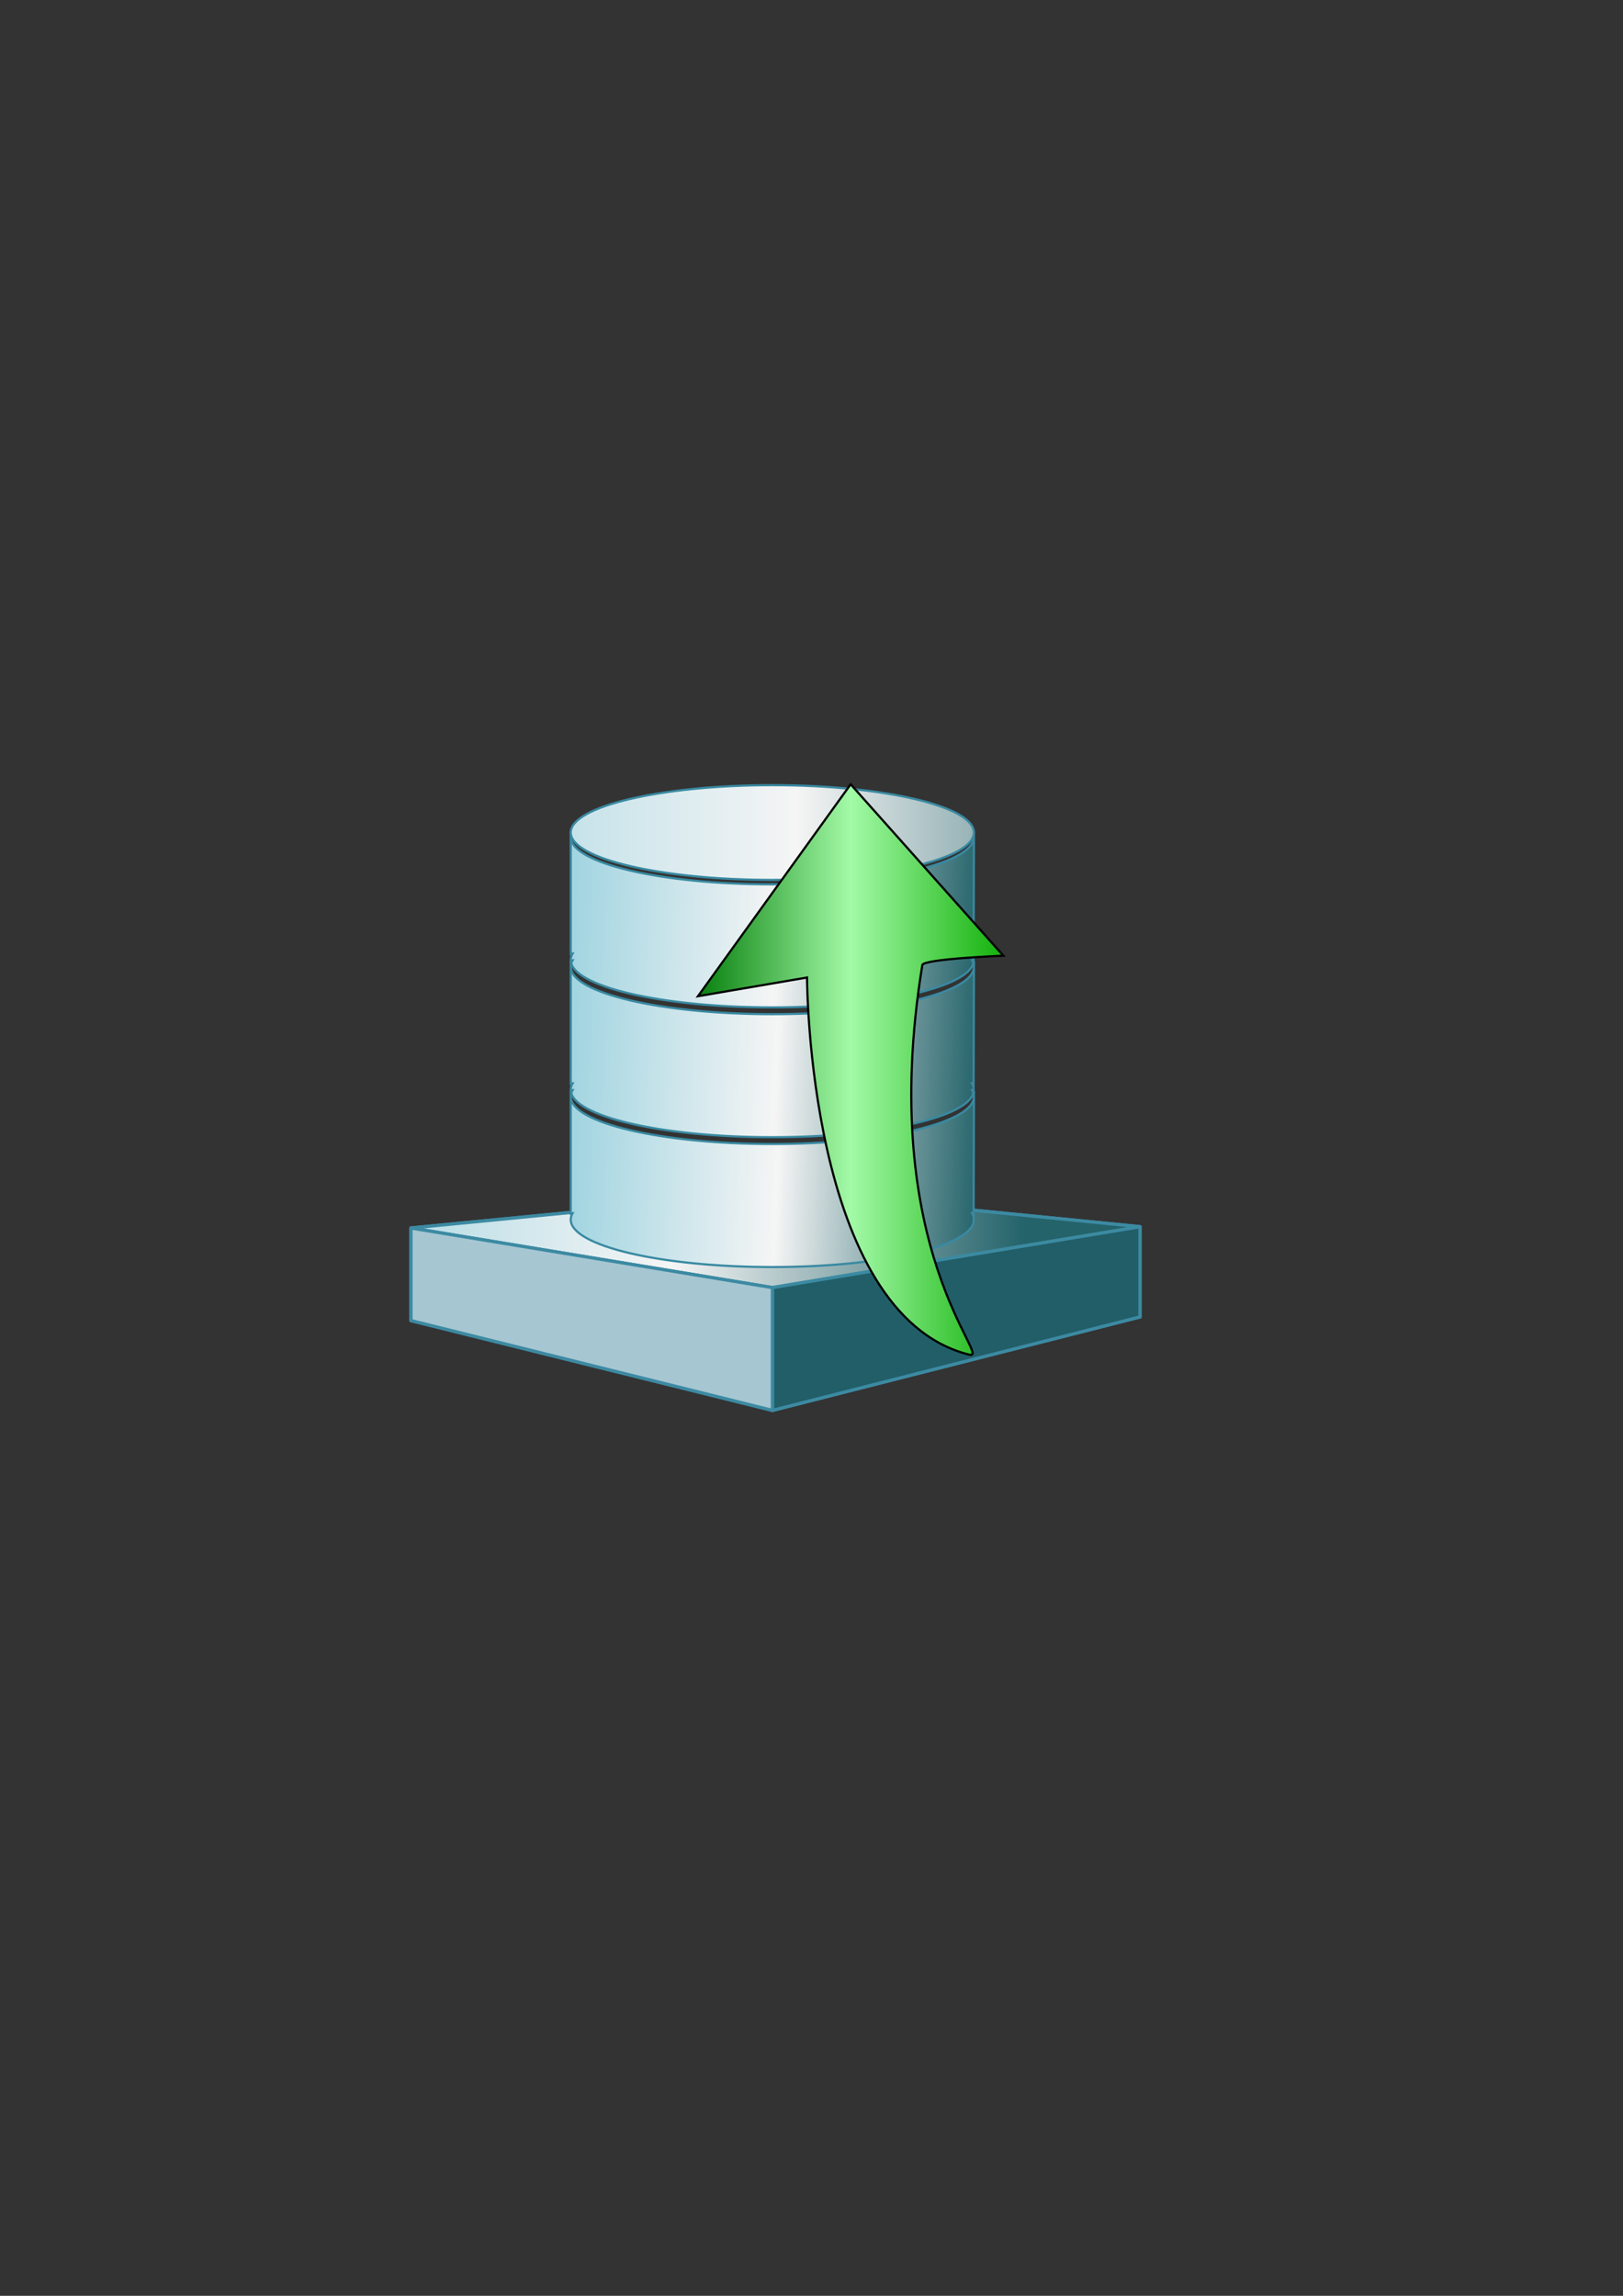
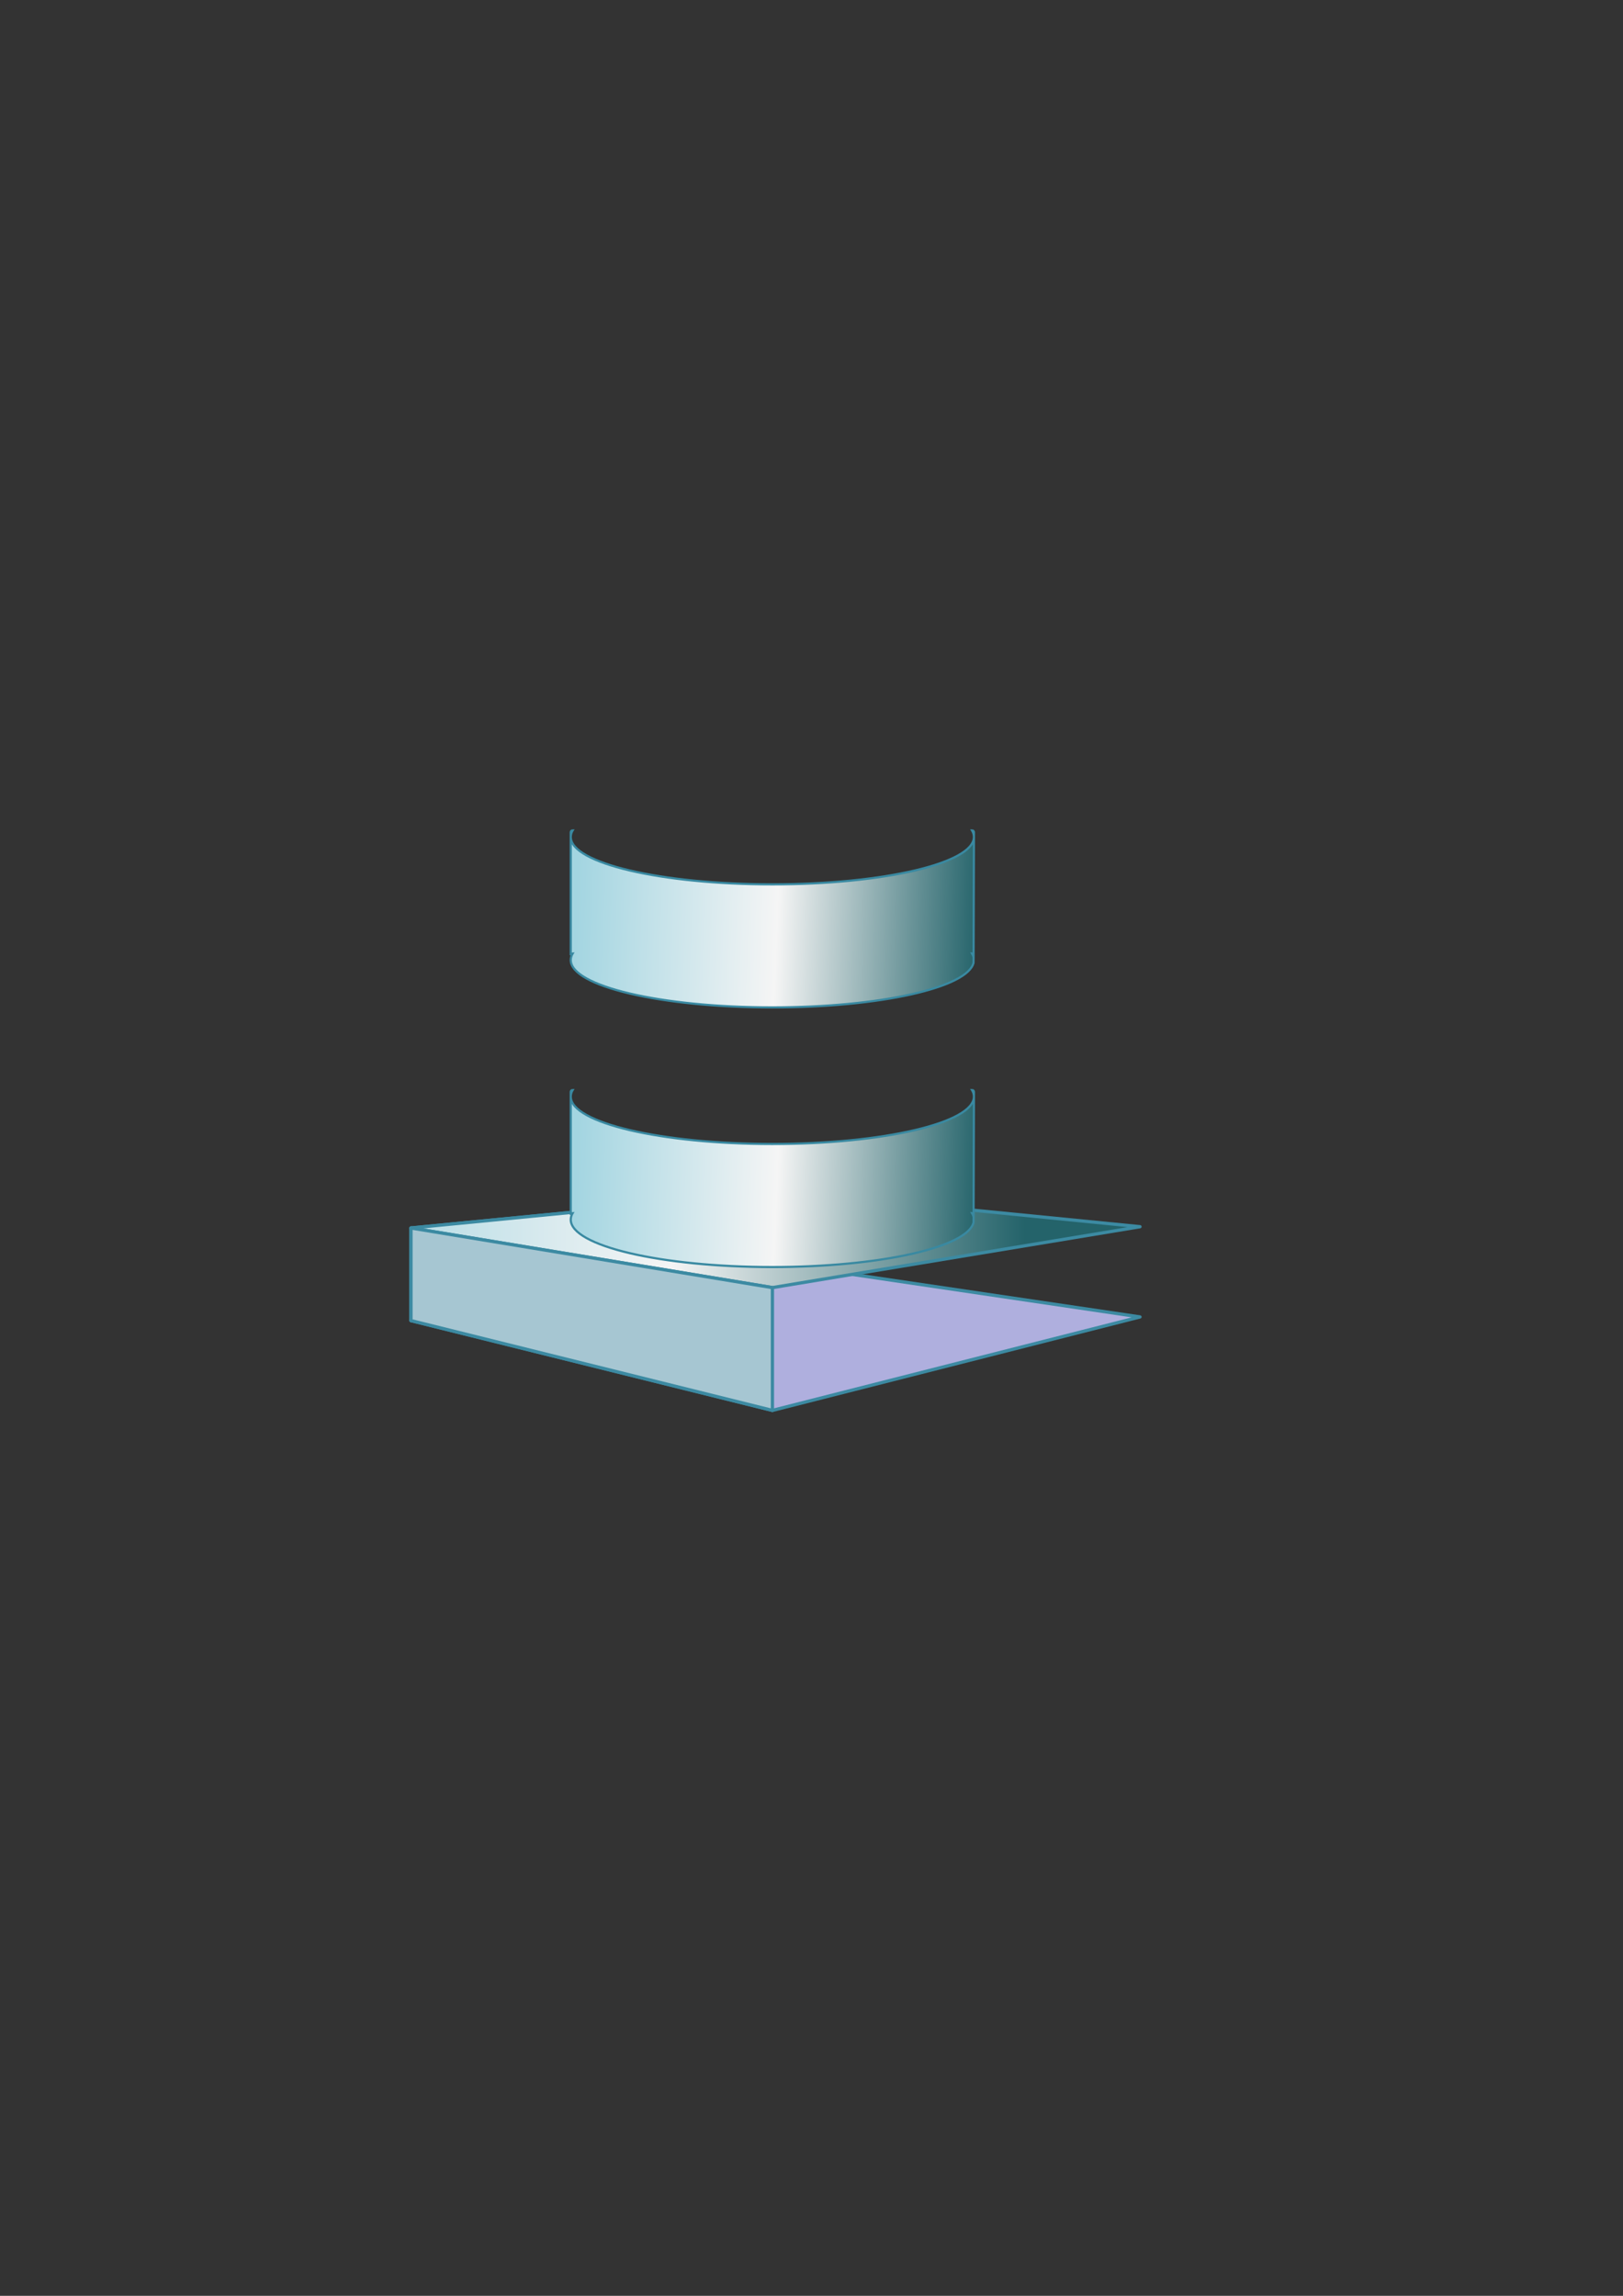
<svg xmlns="http://www.w3.org/2000/svg" xmlns:ns1="http://www.inkscape.org/namespaces/inkscape" xmlns:ns2="http://sodipodi.sourceforge.net/DTD/sodipodi-0.dtd" xmlns:xlink="http://www.w3.org/1999/xlink" width="744.094" height="1052.362" id="svg2" version="1.1" ns1:version="0.47 r22583" ns2:docname="DatabasePlatformUp.svg">
  <rect width="100%" height="100%" fill="#333333" stroke="none" />
  <defs id="defs4">
    <linearGradient id="linearGradient4055">
      <stop style="stop-color:#077e0d;stop-opacity:1;" offset="0" id="stop4057" />
      <stop id="stop4063" offset="0.5" style="stop-color:#a3faa7;stop-opacity:1;" />
      <stop style="stop-color:#12b00a;stop-opacity:1;" offset="1" id="stop4059" />
    </linearGradient>
    <linearGradient id="linearGradient3590">
      <stop style="stop-color:#a3d5e1;stop-opacity:1;" offset="0" id="stop3592" />
      <stop id="stop3598" offset="0.5" style="stop-color:#f5f5f5;stop-opacity:1;" />
      <stop style="stop-color:#24636a;stop-opacity:1;" offset="1" id="stop3594" />
    </linearGradient>
    <ns1:perspective ns2:type="inkscape:persp3d" ns1:vp_x="-320.22258 : 573.36456 : 1" ns1:vp_y="0 : 1000 : 0" ns1:vp_z="989.54113 : 567.40517 : 1" ns1:persp3d-origin="305.37717 : 286.17824 : 1" id="perspective10" />
    <ns1:perspective id="perspective3618" ns1:persp3d-origin="0.5 : 0.33333333 : 1" ns1:vp_z="1 : 0.5 : 1" ns1:vp_y="0 : 1000 : 0" ns1:vp_x="0 : 0.5 : 1" ns2:type="inkscape:persp3d" />
    <linearGradient ns1:collect="always" xlink:href="#linearGradient3590-1" id="linearGradient3596-3" x1="269.711" y1="465.969" x2="454.569" y2="473.545" gradientUnits="userSpaceOnUse" />
    <linearGradient id="linearGradient3590-1">
      <stop style="stop-color:#c2c2c2;stop-opacity:1;" offset="0" id="stop3592-6" />
      <stop id="stop3598-8" offset="0.5" style="stop-color:#f5f5f5;stop-opacity:1;" />
      <stop style="stop-color:#474747;stop-opacity:1;" offset="1" id="stop3594-8" />
    </linearGradient>
    <ns1:perspective id="perspective3695" ns1:persp3d-origin="0.5 : 0.33333333 : 1" ns1:vp_z="1 : 0.5 : 1" ns1:vp_y="0 : 1000 : 0" ns1:vp_x="0 : 0.5 : 1" ns2:type="inkscape:persp3d" />
    <linearGradient ns1:collect="always" xlink:href="#linearGradient3590-3" id="linearGradient3608-0" x1="192.939" y1="380.106" x2="553.564" y2="380.106" gradientUnits="userSpaceOnUse" />
    <linearGradient id="linearGradient3590-3">
      <stop style="stop-color:#c2c2c2;stop-opacity:1;" offset="0" id="stop3592-62" />
      <stop id="stop3598-4" offset="0.5" style="stop-color:#f5f5f5;stop-opacity:1;" />
      <stop style="stop-color:#474747;stop-opacity:1;" offset="1" id="stop3594-5" />
    </linearGradient>
    <ns1:perspective id="perspective3747" ns1:persp3d-origin="0.5 : 0.33333333 : 1" ns1:vp_z="1 : 0.5 : 1" ns1:vp_y="0 : 1000 : 0" ns1:vp_x="0 : 0.5 : 1" ns2:type="inkscape:persp3d" />
    <linearGradient gradientTransform="translate(-6.317,1.515)" y2="380.106" x2="553.564" y1="380.106" x1="192.939" gradientUnits="userSpaceOnUse" id="linearGradient3705-8" xlink:href="#linearGradient3590-3-1" ns1:collect="always" />
    <linearGradient id="linearGradient3590-3-1">
      <stop style="stop-color:#c2c2c2;stop-opacity:1;" offset="0" id="stop3592-62-2" />
      <stop id="stop3598-4-1" offset="0.5" style="stop-color:#f5f5f5;stop-opacity:1;" />
      <stop style="stop-color:#474747;stop-opacity:1;" offset="1" id="stop3594-5-4" />
    </linearGradient>
    <linearGradient y2="380.106" x2="553.564" y1="380.106" x1="192.939" gradientTransform="translate(-8.047,1.515)" gradientUnits="userSpaceOnUse" id="linearGradient3757" xlink:href="#linearGradient3590-38" ns1:collect="always" />
    <ns1:perspective id="perspective3791" ns1:persp3d-origin="0.5 : 0.33333333 : 1" ns1:vp_z="1 : 0.5 : 1" ns1:vp_y="0 : 1000 : 0" ns1:vp_x="0 : 0.5 : 1" ns2:type="inkscape:persp3d" />
    <linearGradient ns1:collect="always" xlink:href="#linearGradient3590-8" id="linearGradient3781-9" gradientUnits="userSpaceOnUse" gradientTransform="translate(-6.317,7.071)" x1="269.711" y1="465.969" x2="454.569" y2="473.545" />
    <linearGradient id="linearGradient3590-8">
      <stop style="stop-color:#c2c2c2;stop-opacity:1;" offset="0" id="stop3592-2" />
      <stop id="stop3598-45" offset="0.5" style="stop-color:#f5f5f5;stop-opacity:1;" />
      <stop style="stop-color:#474747;stop-opacity:1;" offset="1" id="stop3594-2" />
    </linearGradient>
    <ns1:perspective id="perspective3832" ns1:persp3d-origin="0.5 : 0.33333333 : 1" ns1:vp_z="1 : 0.5 : 1" ns1:vp_y="0 : 1000 : 0" ns1:vp_x="0 : 0.5 : 1" ns2:type="inkscape:persp3d" />
    <linearGradient ns1:collect="always" xlink:href="#linearGradient3590-38" id="linearGradient3781-98" gradientUnits="userSpaceOnUse" gradientTransform="translate(-6.317,7.071)" x1="269.711" y1="465.969" x2="454.569" y2="473.545" />
    <linearGradient id="linearGradient3590-38">
      <stop style="stop-color:#a3d5e1;stop-opacity:1;" offset="0" id="stop3592-69" />
      <stop id="stop3598-86" offset="0.5" style="stop-color:#f5f5f5;stop-opacity:1;" />
      <stop style="stop-color:#24636a;stop-opacity:1;" offset="1" id="stop3594-6" />
    </linearGradient>
    <ns1:perspective id="perspective3832-3" ns1:persp3d-origin="0.5 : 0.33333333 : 1" ns1:vp_z="1 : 0.5 : 1" ns1:vp_y="0 : 1000 : 0" ns1:vp_x="0 : 0.5 : 1" ns2:type="inkscape:persp3d" />
    <linearGradient ns1:collect="always" xlink:href="#linearGradient3590-2" id="linearGradient3781-8" gradientUnits="userSpaceOnUse" gradientTransform="translate(-6.317,7.071)" x1="269.711" y1="465.969" x2="454.569" y2="473.545" />
    <linearGradient id="linearGradient3590-2">
      <stop style="stop-color:#a3d5e1;stop-opacity:1;" offset="0" id="stop3592-627" />
      <stop id="stop3598-5" offset="0.5" style="stop-color:#f5f5f5;stop-opacity:1;" />
      <stop style="stop-color:#24636a;stop-opacity:1;" offset="1" id="stop3594-7" />
    </linearGradient>
    <ns1:perspective id="perspective3895" ns1:persp3d-origin="0.5 : 0.33333333 : 1" ns1:vp_z="1 : 0.5 : 1" ns1:vp_y="0 : 1000 : 0" ns1:vp_x="0 : 0.5 : 1" ns2:type="inkscape:persp3d" />
    <linearGradient ns1:collect="always" xlink:href="#linearGradient3590-80" id="linearGradient3781-7" gradientUnits="userSpaceOnUse" gradientTransform="translate(-6.445,7.071)" x1="269.711" y1="465.969" x2="454.569" y2="473.545" />
    <linearGradient id="linearGradient3590-80">
      <stop style="stop-color:#a3d5e1;stop-opacity:1;" offset="0" id="stop3592-20" />
      <stop id="stop3598-89" offset="0.5" style="stop-color:#f5f5f5;stop-opacity:1;" />
      <stop style="stop-color:#24636a;stop-opacity:1;" offset="1" id="stop3594-28" />
    </linearGradient>
    <ns1:perspective id="perspective3939" ns1:persp3d-origin="0.5 : 0.33333333 : 1" ns1:vp_z="1 : 0.5 : 1" ns1:vp_y="0 : 1000 : 0" ns1:vp_x="0 : 0.5 : 1" ns2:type="inkscape:persp3d" />
    <linearGradient ns1:collect="always" xlink:href="#linearGradient3590-5" id="linearGradient3928-5" gradientUnits="userSpaceOnUse" gradientTransform="translate(-7.52,7.071)" x1="269.711" y1="465.969" x2="454.569" y2="473.545" />
    <linearGradient id="linearGradient3590-5">
      <stop style="stop-color:#a3d5e1;stop-opacity:1;" offset="0" id="stop3592-27" />
      <stop id="stop3598-6" offset="0.5" style="stop-color:#f5f5f5;stop-opacity:1;" />
      <stop style="stop-color:#24636a;stop-opacity:1;" offset="1" id="stop3594-78" />
    </linearGradient>
    <linearGradient y2="473.545" x2="454.569" y1="465.969" x1="269.711" gradientTransform="translate(-8.067,66.577)" gradientUnits="userSpaceOnUse" id="linearGradient3949" xlink:href="#linearGradient3590-5" ns1:collect="always" />
    <ns1:perspective id="perspective3939-8" ns1:persp3d-origin="0.5 : 0.33333333 : 1" ns1:vp_z="1 : 0.5 : 1" ns1:vp_y="0 : 1000 : 0" ns1:vp_x="0 : 0.5 : 1" ns2:type="inkscape:persp3d" />
    <linearGradient ns1:collect="always" xlink:href="#linearGradient3590-6" id="linearGradient3928-1" gradientUnits="userSpaceOnUse" gradientTransform="translate(-7.52,7.071)" x1="269.711" y1="465.969" x2="454.569" y2="473.545" />
    <linearGradient id="linearGradient3590-6">
      <stop style="stop-color:#a3d5e1;stop-opacity:1;" offset="0" id="stop3592-0" />
      <stop id="stop3598-9" offset="0.5" style="stop-color:#f5f5f5;stop-opacity:1;" />
      <stop style="stop-color:#24636a;stop-opacity:1;" offset="1" id="stop3594-58" />
    </linearGradient>
    <linearGradient y2="473.545" x2="454.569" y1="465.969" x1="269.711" gradientTransform="translate(-8.068,126.083)" gradientUnits="userSpaceOnUse" id="linearGradient3949-9" xlink:href="#linearGradient3590-6" ns1:collect="always" />
    <linearGradient ns1:collect="always" xlink:href="#linearGradient3590" id="linearGradient3993" gradientUnits="userSpaceOnUse" gradientTransform="translate(-8.068,7.071)" x1="269.711" y1="465.969" x2="454.569" y2="473.545" />
    <linearGradient ns1:collect="always" xlink:href="#linearGradient3590-6" id="linearGradient4051" x1="145.555" y1="564.214" x2="469.795" y2="564.214" gradientUnits="userSpaceOnUse" gradientTransform="translate(0,4)" />
    <linearGradient ns1:collect="always" xlink:href="#linearGradient4055" id="linearGradient4061" x1="45.214" y1="465.991" x2="186.214" y2="465.991" gradientUnits="userSpaceOnUse" gradientTransform="translate(274.286,24.286)" />
    <ns1:perspective id="perspective4073" ns1:persp3d-origin="0.5 : 0.33333333 : 1" ns1:vp_z="1 : 0.5 : 1" ns1:vp_y="0 : 1000 : 0" ns1:vp_x="0 : 0.5 : 1" ns2:type="inkscape:persp3d" />
    <linearGradient ns1:collect="always" xlink:href="#linearGradient4055-1" id="linearGradient4061-2" x1="45.214" y1="465.991" x2="186.214" y2="465.991" gradientUnits="userSpaceOnUse" />
    <linearGradient id="linearGradient4055-1">
      <stop style="stop-color:#f2371e;stop-opacity:1;" offset="0" id="stop4057-4" />
      <stop id="stop4063-8" offset="0.5" style="stop-color:#faaea3;stop-opacity:1;" />
      <stop style="stop-color:#f34028;stop-opacity:1;" offset="1" id="stop4059-6" />
    </linearGradient>
    <linearGradient gradientTransform="matrix(-1,0,0,-1,702.857,1026.925)" y2="465.991" x2="186.214" y1="465.991" x1="45.214" gradientUnits="userSpaceOnUse" id="linearGradient4083" xlink:href="#linearGradient4055-1" ns1:collect="always" />
  </defs>
  <ns2:namedview id="base" pagecolor="#ffffff" bordercolor="#666666" borderopacity="1.0" ns1:pageopacity="0.0" ns1:pageshadow="2" ns1:zoom="0.7" ns1:cx="510.77951" ns1:cy="499.93383" ns1:document-units="px" ns1:current-layer="layer1" showgrid="false" ns1:window-width="1280" ns1:window-height="977" ns1:window-x="-4" ns1:window-y="-4" ns1:window-maximized="1" />
  <g ns1:label="Layer 1" ns1:groupmode="layer" id="layer1">
    <g ns2:type="inkscape:box3d" style="color:#000000;fill:#f2f2f2;fill-opacity:1;fill-rule:nonzero;stroke:#3c8aa2;stroke-width:1.5;stroke-linejoin:round;stroke-miterlimit:4;stroke-opacity:1;stroke-dasharray:none;stroke-dashoffset:0;marker:none;visibility:visible;display:inline;overflow:visible;enable-background:accumulate" id="g3995" ns1:perspectiveID="#perspective10" ns1:corner0="0.2299581 : 0.18400616 : 0 : 1" ns1:corner7="-0.072293675 : 0.13178792 : 0.33485577 : 1" ns1:export-filename="D:\Trainee files\OES\Delivery Documents\DatabaseUp.png" ns1:export-xdpi="26.809999" ns1:export-ydpi="26.809999">
      <path ns2:type="inkscape:box3dside" id="path4005" style="fill:#afafde;fill-rule:evenodd;stroke:#3c8aa2;stroke-width:1.5;stroke-miterlimit:4;stroke-dasharray:none;stroke-opacity:1" ns1:box3dsidetype="13" d="M 188.412,605.342 354.128,646.506 522.652,603.66 359.847,579.581 z" />
      <path ns2:type="inkscape:box3dside" id="path3997" style="fill:#353564;fill-rule:evenodd;stroke:#3c8aa2;stroke-width:1.5;stroke-miterlimit:4;stroke-dasharray:none;stroke-opacity:1" ns1:box3dsidetype="6" d="m 188.412,562.887 0,42.455 171.434,-25.761 0,-33.37 z" />
-       <path ns2:type="inkscape:box3dside" id="path4007" style="fill:#e9e9ff;fill-rule:evenodd;stroke:#3c8aa2;stroke-width:1.5;stroke-miterlimit:4;stroke-dasharray:none;stroke-opacity:1" ns1:box3dsidetype="11" d="m 359.847,546.211 162.806,16.09 0,41.359 -162.806,-24.079 z" />
      <path ns2:type="inkscape:box3dside" id="path3999" style="fill:url(#linearGradient4051);fill-opacity:1;fill-rule:evenodd;stroke:#3c8aa2;stroke-width:1.5;stroke-miterlimit:4;stroke-dasharray:none;stroke-opacity:1" ns1:box3dsidetype="5" d="M 188.412,562.887 354.128,590.218 522.652,562.301 359.847,546.211 z" />
-       <path ns2:type="inkscape:box3dside" id="path4003" style="fill:#215e68;fill-opacity:1;fill-rule:evenodd;stroke:#3c8aa2;stroke-width:1.5;stroke-miterlimit:4;stroke-dasharray:none;stroke-opacity:1" ns1:box3dsidetype="14" d="m 354.128,590.218 0,56.287 168.524,-42.846 0,-41.359 z" />
      <path ns2:type="inkscape:box3dside" id="path4001" style="fill:#a6c6d2;fill-opacity:1;fill-rule:evenodd;stroke:#3c8aa2;stroke-width:1.5;stroke-miterlimit:4;stroke-dasharray:none;stroke-opacity:1" ns1:box3dsidetype="3" d="m 188.412,562.887 165.716,27.332 0,56.287 -165.716,-41.164 z" />
    </g>
    <path style="color:#000000;fill:url(#linearGradient3993);fill-opacity:1;fill-rule:nonzero;stroke:#3989a1;stroke-width:1;stroke-opacity:1;marker:none;visibility:visible;display:inline;overflow:visible;enable-background:accumulate" d="m 262.546,380.625 c -0.481,0 -0.875,0.394 -0.875,0.875 l 0,2.156 c 0,-1.024 0.291,-2.045 0.875,-3.031 z m -0.875,3.031 0,54.25 c 0,-0.481 0.394,-0.875 0.875,-0.875 -0.584,0.987 -0.875,2.007 -0.875,3.031 0,11.995 41.359,21.719 92.406,21.719 49.182,0 89.377,-9.019 92.25,-20.406 l 0.031,-2.594 c -0.143,-0.584 -0.385,-1.185 -0.719,-1.75 0.321,0 0.566,0.209 0.719,0.469 l 0.156,-53.844 c 0,11.995 -41.39,21.719 -92.438,21.719 -51.047,0 -92.406,-9.724 -92.406,-21.719 z m 184.844,0 0,-2.156 c 0,-0.481 -0.394,-0.875 -0.875,-0.875 0.581,0.984 0.875,2.009 0.875,3.031 z" id="rect2816" ns1:export-filename="D:\Trainee files\OES\Delivery Documents\DatabaseUp.png" ns1:export-xdpi="26.809999" ns1:export-ydpi="26.809999" />
-     <path style="color:#000000;fill:url(#linearGradient3757);fill-opacity:1.0;fill-rule:nonzero;stroke:#3989a1;stroke-width:1;stroke-opacity:1;marker:none;visibility:visible;display:inline;overflow:visible;enable-background:accumulate" d="m 446.522,381.621 c 0,11.995 -41.382,21.718 -92.429,21.718 -51.047,0 -92.429,-9.724 -92.429,-21.718 0,-11.995 41.382,-21.718 92.429,-21.718 51.047,0 92.429,9.724 92.429,21.718 z" id="path3600-8" ns1:export-filename="D:\Trainee files\OES\Delivery Documents\DatabaseUp.png" ns1:export-xdpi="26.809999" ns1:export-ydpi="26.809999" />
-     <path style="color:#000000;fill:url(#linearGradient3949);fill-opacity:1;fill-rule:nonzero;stroke:#3989a1;stroke-width:1;stroke-opacity:1;marker:none;visibility:visible;display:inline;overflow:visible;enable-background:accumulate" d="m 262.546,440.131 c -0.481,0 -0.875,0.394 -0.875,0.875 l 0,2.156 c 0,-1.024 0.291,-2.045 0.875,-3.031 z m -0.875,3.031 0,54.25 c 0,-0.481 0.394,-0.875 0.875,-0.875 -0.584,0.987 -0.875,2.007 -0.875,3.031 0,11.995 41.359,21.719 92.406,21.719 49.182,0 89.377,-9.019 92.25,-20.406 l 0.031,-2.594 c -0.143,-0.584 -0.385,-1.185 -0.719,-1.75 0.321,0 0.566,0.209 0.719,0.469 l 0.156,-53.844 c 0,11.995 -41.39,21.719 -92.438,21.719 -51.047,0 -92.406,-9.724 -92.406,-21.719 z m 184.844,0 0,-2.156 c 0,-0.481 -0.394,-0.875 -0.875,-0.875 0.581,0.984 0.875,2.009 0.875,3.031 z" id="rect2816-7" ns1:export-filename="D:\Trainee files\OES\Delivery Documents\DatabaseUp.png" ns1:export-xdpi="26.809999" ns1:export-ydpi="26.809999" />
    <path style="color:#000000;fill:url(#linearGradient3949-9);fill-opacity:1;fill-rule:nonzero;stroke:#3989a1;stroke-width:1;stroke-opacity:1;marker:none;visibility:visible;display:inline;overflow:visible;enable-background:accumulate" d="m 262.546,499.637 c -0.481,0 -0.875,0.394 -0.875,0.875 l 0,2.156 c 0,-1.024 0.291,-2.045 0.875,-3.031 z m -0.875,3.031 0,54.25 c 0,-0.481 0.394,-0.875 0.875,-0.875 -0.584,0.987 -0.875,2.007 -0.875,3.031 0,11.995 41.359,21.719 92.406,21.719 49.182,0 89.377,-9.019 92.25,-20.406 l 0.031,-2.594 c -0.143,-0.584 -0.385,-1.185 -0.719,-1.75 0.321,0 0.566,0.209 0.719,0.469 l 0.156,-53.844 c 0,11.995 -41.39,21.719 -92.438,21.719 -51.047,0 -92.406,-9.724 -92.406,-21.719 z m 184.844,0 0,-2.156 c 0,-0.481 -0.394,-0.875 -0.875,-0.875 0.581,0.984 0.875,2.009 0.875,3.031 z" id="rect2816-0" ns1:export-filename="D:\Trainee files\OES\Delivery Documents\DatabaseUp.png" ns1:export-xdpi="26.809999" ns1:export-ydpi="26.809999" />
-     <path style="fill:url(#linearGradient4061);fill-opacity:1;stroke:#000000;stroke-width:1px;stroke-linecap:butt;stroke-linejoin:miter;stroke-opacity:1" d="m 390,359.505 -70,97.143 50,-8.571 c 0,0 0.194,154.334 74.286,172.857 11.429,2.857 -42.857,-47.434 -21.429,-178.571 C 423.318,439.542 460,438.076 460,438.076 l -70,-78.571 z" id="path4053" ns2:nodetypes="cccsscc" ns1:export-filename="D:\Trainee files\OES\Delivery Documents\DatabaseUp.png" ns1:export-xdpi="26.809999" ns1:export-ydpi="26.809999" />
  </g>
</svg>